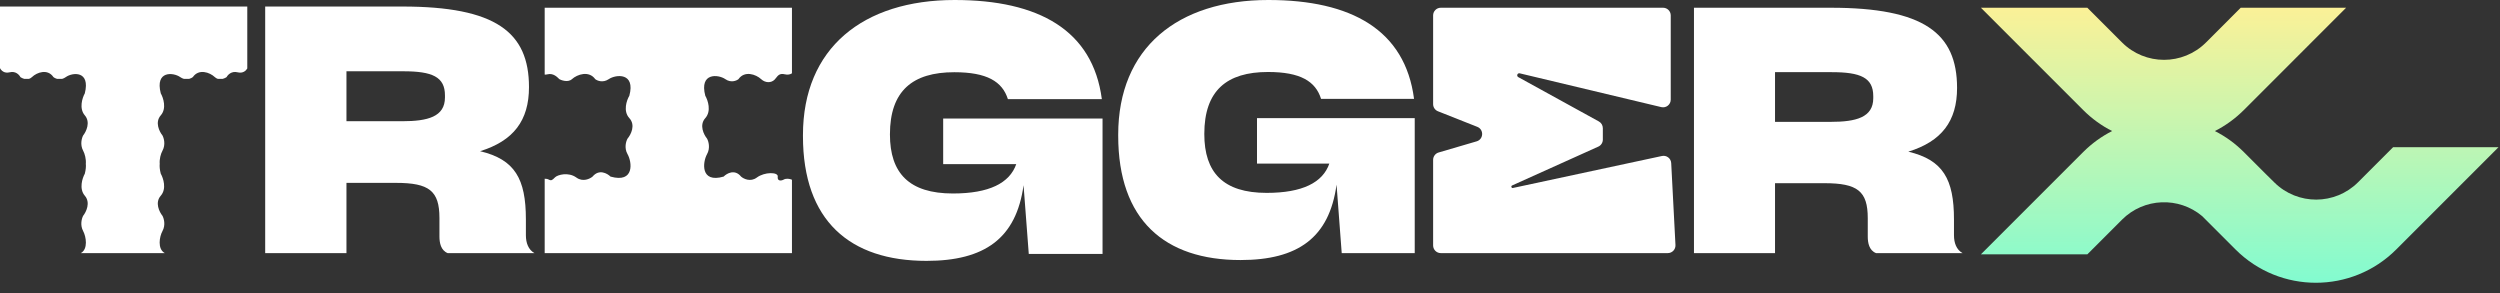
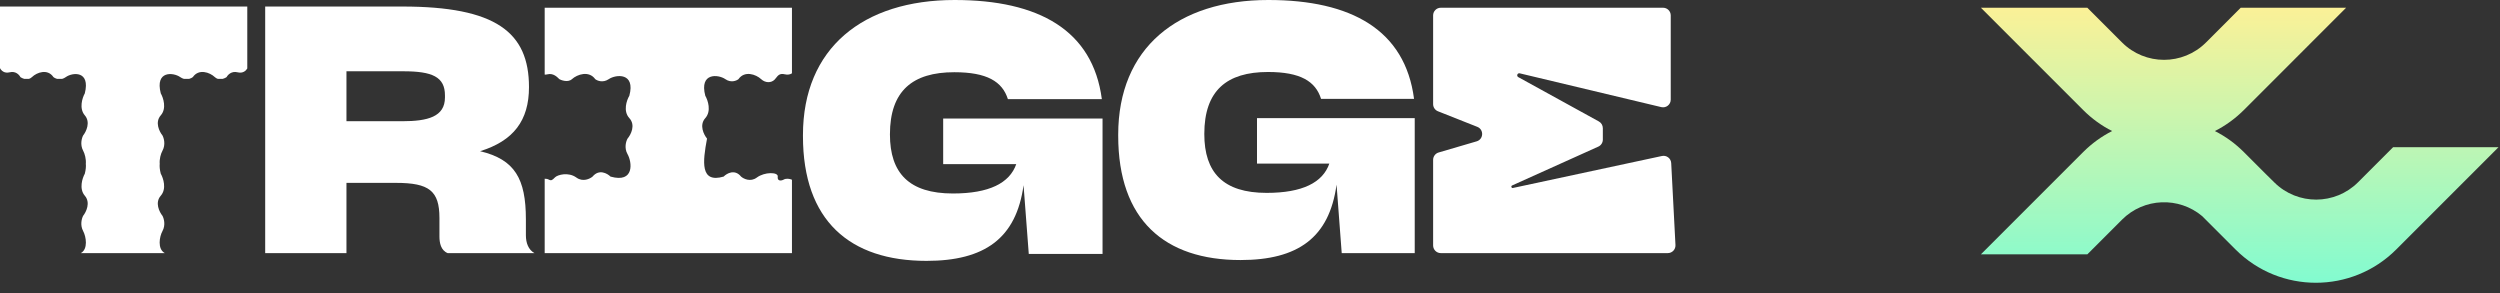
<svg xmlns="http://www.w3.org/2000/svg" width="230" height="27" viewBox="0 0 230 27" fill="none">
  <rect x="0" y="0" width="230" height="27" fill="#333333" stroke="none" />
  <g clip-path="url(#clip0_7_598)">
-     <path d="M155.845 23.286V0.712H168.421C176.985 0.712 180.05 3.045 180.05 8.089C180.05 11.148 178.628 13.008 175.563 13.954C178.754 14.71 179.766 16.476 179.766 20.196V21.646C179.766 22.34 179.987 22.971 180.555 23.286H172.592C171.96 23.034 171.834 22.34 171.834 21.772V20.07C171.834 17.579 170.886 16.854 167.852 16.854H163.302V23.286H155.845ZM168.516 6.639H163.302V11.211H168.421C170.76 11.211 172.34 10.801 172.34 9.035V8.846C172.34 7.144 171.171 6.639 168.516 6.639Z" fill="white" />
    <path d="M114.123 23.924C107.152 23.924 102.875 20.248 102.875 12.485V12.39C102.875 4.405 108.356 0 116.689 0C124.325 0 129.268 2.757 130.092 9.094H121.537C121.03 7.478 119.636 6.623 116.658 6.623C112.856 6.623 110.796 8.334 110.796 12.326C110.796 15.875 112.539 17.745 116.531 17.745C119.826 17.745 121.696 16.794 122.298 15.051H115.644V10.869H130.155V23.29H123.438L122.963 16.984C122.298 21.864 119.414 23.924 114.123 23.924Z" fill="white" />
    <path d="M85.236 24C78.193 24 73.872 20.312 73.872 12.524V12.429C73.872 4.419 79.41 0 87.829 0C95.544 0 100.537 2.766 101.37 9.123H92.727C92.214 7.502 90.806 6.644 87.797 6.644C83.955 6.644 81.874 8.36 81.874 12.366C81.874 15.926 83.635 17.801 87.669 17.801C90.998 17.801 92.886 16.848 93.495 15.099H86.772V10.903H101.434V23.364H94.647L94.167 17.038C93.495 21.934 90.582 24 85.236 24Z" fill="white" />
    <path d="M24.397 23.289V0.601H37.007C45.594 0.601 48.667 2.946 48.667 8.016C48.667 11.09 47.242 12.959 44.168 13.91C47.368 14.67 48.382 16.445 48.382 20.184V21.641C48.382 22.338 48.604 22.972 49.174 23.289H41.19C40.556 23.035 40.429 22.338 40.429 21.768V20.057C40.429 17.554 39.479 16.825 36.437 16.825H31.874V23.289H24.397ZM37.102 6.558H31.874V11.153H37.007C39.352 11.153 40.936 10.741 40.936 8.967V8.776C40.936 7.065 39.764 6.558 37.102 6.558Z" fill="white" />
    <path fill-rule="evenodd" clip-rule="evenodd" d="M1.876 7.092C1.956 7.15 2.083 7.217 2.228 7.256H2.667C2.762 7.226 2.854 7.174 2.94 7.092C3.396 6.652 4.383 6.3 4.915 7.092C4.985 7.15 5.102 7.217 5.248 7.256H5.719C5.828 7.226 5.941 7.174 6.055 7.092C6.663 6.652 8.334 6.476 7.802 8.588C7.574 8.998 7.255 9.978 7.802 10.611C8.349 11.245 7.929 12.107 7.65 12.459C7.524 12.693 7.346 13.303 7.65 13.866C7.803 14.15 7.932 14.634 7.896 15.07C7.921 15.311 7.896 15.611 7.802 15.982C7.574 16.392 7.255 17.372 7.802 18.005C8.349 18.639 7.929 19.501 7.65 19.853C7.524 20.087 7.346 20.697 7.65 21.26C7.925 21.769 8.12 22.922 7.432 23.289H15.145V23.276C14.47 22.896 14.668 21.764 14.946 21.261C15.257 20.698 15.075 20.088 14.946 19.853C14.661 19.501 14.231 18.639 14.791 18.005C15.35 17.372 15.024 16.392 14.791 15.982C14.695 15.611 14.669 15.311 14.694 15.07C14.658 14.634 14.79 14.15 14.946 13.867C15.257 13.303 15.075 12.694 14.946 12.459C14.661 12.107 14.231 11.245 14.791 10.611C15.35 9.978 15.024 8.998 14.791 8.588C14.247 6.476 15.956 6.652 16.577 7.092C16.694 7.174 16.809 7.226 16.921 7.256H17.402C17.551 7.217 17.671 7.15 17.742 7.092C18.286 6.3 19.296 6.652 19.762 7.092C19.849 7.174 19.944 7.226 20.04 7.256H20.49C20.639 7.217 20.768 7.15 20.849 7.092C20.953 6.887 21.3 6.512 21.859 6.652C22.345 6.775 22.632 6.507 22.75 6.3V0.601H0V6.266C0.102 6.476 0.387 6.781 0.889 6.652C1.436 6.511 1.775 6.887 1.876 7.092Z" fill="white" />
-     <path fill-rule="evenodd" clip-rule="evenodd" d="M50.111 23.286V16.444C50.243 16.44 50.372 16.461 50.471 16.515C50.724 16.653 50.816 16.561 51.032 16.345L51.061 16.316C51.299 16.08 52.287 15.798 53.03 16.336C53.624 16.766 54.268 16.456 54.516 16.246C55.11 15.529 55.864 15.948 56.167 16.246C58.395 16.874 58.148 14.902 57.735 14.185C57.405 13.611 57.597 12.99 57.735 12.751C58.038 12.392 58.494 11.514 57.9 10.868C57.306 10.223 57.652 9.225 57.9 8.806C58.478 6.655 56.662 6.834 56.002 7.283C55.473 7.641 54.956 7.432 54.763 7.283C54.185 6.476 53.112 6.834 52.617 7.283C52.221 7.641 51.536 7.332 51.462 7.283C51.45 7.275 51.43 7.255 51.403 7.227C51.255 7.08 50.889 6.714 50.389 6.834C50.288 6.859 50.196 6.868 50.111 6.865V0.712H72.86V6.745C72.702 6.847 72.482 6.906 72.195 6.835C71.743 6.722 71.57 6.945 71.403 7.16C71.356 7.221 71.31 7.28 71.257 7.332C70.947 7.641 70.412 7.641 70.026 7.283C69.544 6.835 68.5 6.476 67.938 7.283C67.751 7.432 67.248 7.641 66.734 7.283C66.091 6.835 64.324 6.655 64.886 8.807C65.127 9.225 65.465 10.223 64.886 10.868C64.308 11.514 64.752 12.392 65.047 12.751C65.181 12.99 65.368 13.611 65.047 14.185C64.645 14.902 64.405 16.874 66.573 16.247C66.867 15.948 67.601 15.529 68.179 16.247C68.42 16.456 69.046 16.766 69.625 16.336C70.347 15.798 71.609 15.822 71.552 16.247C71.495 16.671 71.858 16.659 72.114 16.515C72.316 16.403 72.644 16.432 72.86 16.535V23.286H65.256H50.111Z" fill="white" />
+     <path fill-rule="evenodd" clip-rule="evenodd" d="M50.111 23.286V16.444C50.243 16.44 50.372 16.461 50.471 16.515C50.724 16.653 50.816 16.561 51.032 16.345L51.061 16.316C51.299 16.08 52.287 15.798 53.03 16.336C53.624 16.766 54.268 16.456 54.516 16.246C55.11 15.529 55.864 15.948 56.167 16.246C58.395 16.874 58.148 14.902 57.735 14.185C57.405 13.611 57.597 12.99 57.735 12.751C58.038 12.392 58.494 11.514 57.9 10.868C57.306 10.223 57.652 9.225 57.9 8.806C58.478 6.655 56.662 6.834 56.002 7.283C55.473 7.641 54.956 7.432 54.763 7.283C54.185 6.476 53.112 6.834 52.617 7.283C52.221 7.641 51.536 7.332 51.462 7.283C51.45 7.275 51.43 7.255 51.403 7.227C51.255 7.08 50.889 6.714 50.389 6.834C50.288 6.859 50.196 6.868 50.111 6.865V0.712H72.86V6.745C72.702 6.847 72.482 6.906 72.195 6.835C71.743 6.722 71.57 6.945 71.403 7.16C71.356 7.221 71.31 7.28 71.257 7.332C70.947 7.641 70.412 7.641 70.026 7.283C69.544 6.835 68.5 6.476 67.938 7.283C67.751 7.432 67.248 7.641 66.734 7.283C66.091 6.835 64.324 6.655 64.886 8.807C65.127 9.225 65.465 10.223 64.886 10.868C64.308 11.514 64.752 12.392 65.047 12.751C64.645 14.902 64.405 16.874 66.573 16.247C66.867 15.948 67.601 15.529 68.179 16.247C68.42 16.456 69.046 16.766 69.625 16.336C70.347 15.798 71.609 15.822 71.552 16.247C71.495 16.671 71.858 16.659 72.114 16.515C72.316 16.403 72.644 16.432 72.86 16.535V23.286H65.256H50.111Z" fill="white" />
    <path d="M132.553 23.286C132.163 23.286 131.847 22.97 131.847 22.579V14.707C131.847 14.393 132.053 14.117 132.354 14.029L135.85 13.004C136.495 12.815 136.536 11.917 135.911 11.67L132.293 10.238C132.024 10.132 131.847 9.871 131.847 9.582V1.418C131.847 1.028 132.163 0.712 132.553 0.712H153.002C153.392 0.712 153.708 1.028 153.708 1.418V9.167C153.708 9.623 153.282 9.96 152.838 9.854L139.816 6.746C139.627 6.701 139.502 6.938 139.646 7.069C139.657 7.079 139.669 7.088 139.682 7.095L147.095 11.174C147.321 11.298 147.461 11.535 147.461 11.793V12.845C147.461 13.123 147.298 13.375 147.045 13.489L139.113 17.063C139.106 17.066 139.099 17.07 139.093 17.075C138.985 17.152 139.059 17.322 139.189 17.294L152.898 14.352C153.323 14.26 153.729 14.571 153.751 15.006L154.143 22.543C154.164 22.947 153.842 23.286 153.438 23.286H132.553Z" fill="white" />
    <path fill-rule="evenodd" clip-rule="evenodd" d="M182.242 0.712L191.65 10.121C192.453 10.924 193.354 11.569 194.315 12.056C193.354 12.544 192.453 13.189 191.65 13.992L182.242 23.401H192.034L195.226 20.208C197.245 18.189 200.453 18.08 202.6 19.883L205.668 22.952C209.751 27.035 216.371 27.035 220.454 22.952L229.862 13.543H220.165L216.946 16.763C214.822 18.887 211.383 18.899 209.245 16.79L208.36 15.918L206.435 13.992C205.632 13.189 204.731 12.544 203.77 12.057C204.731 11.569 205.632 10.924 206.435 10.121L215.844 0.712L206.147 0.712L202.955 3.905C200.82 6.039 197.36 6.039 195.226 3.905L192.034 0.712L182.242 0.712Z" fill="url(#paint0_linear_7_598)" />
  </g>
  <defs>
    <linearGradient id="paint0_linear_7_598" x1="206.052" y1="0.712" x2="206.052" y2="26.014" gradientUnits="userSpaceOnUse">
      <stop stop-color="#FBF197" />
      <stop offset="1" stop-color="#82FBD0" />
    </linearGradient>
    <clipPath id="clip0_7_598">
      <rect width="230" height="26.138" fill="white" />
    </clipPath>
  </defs>
</svg>